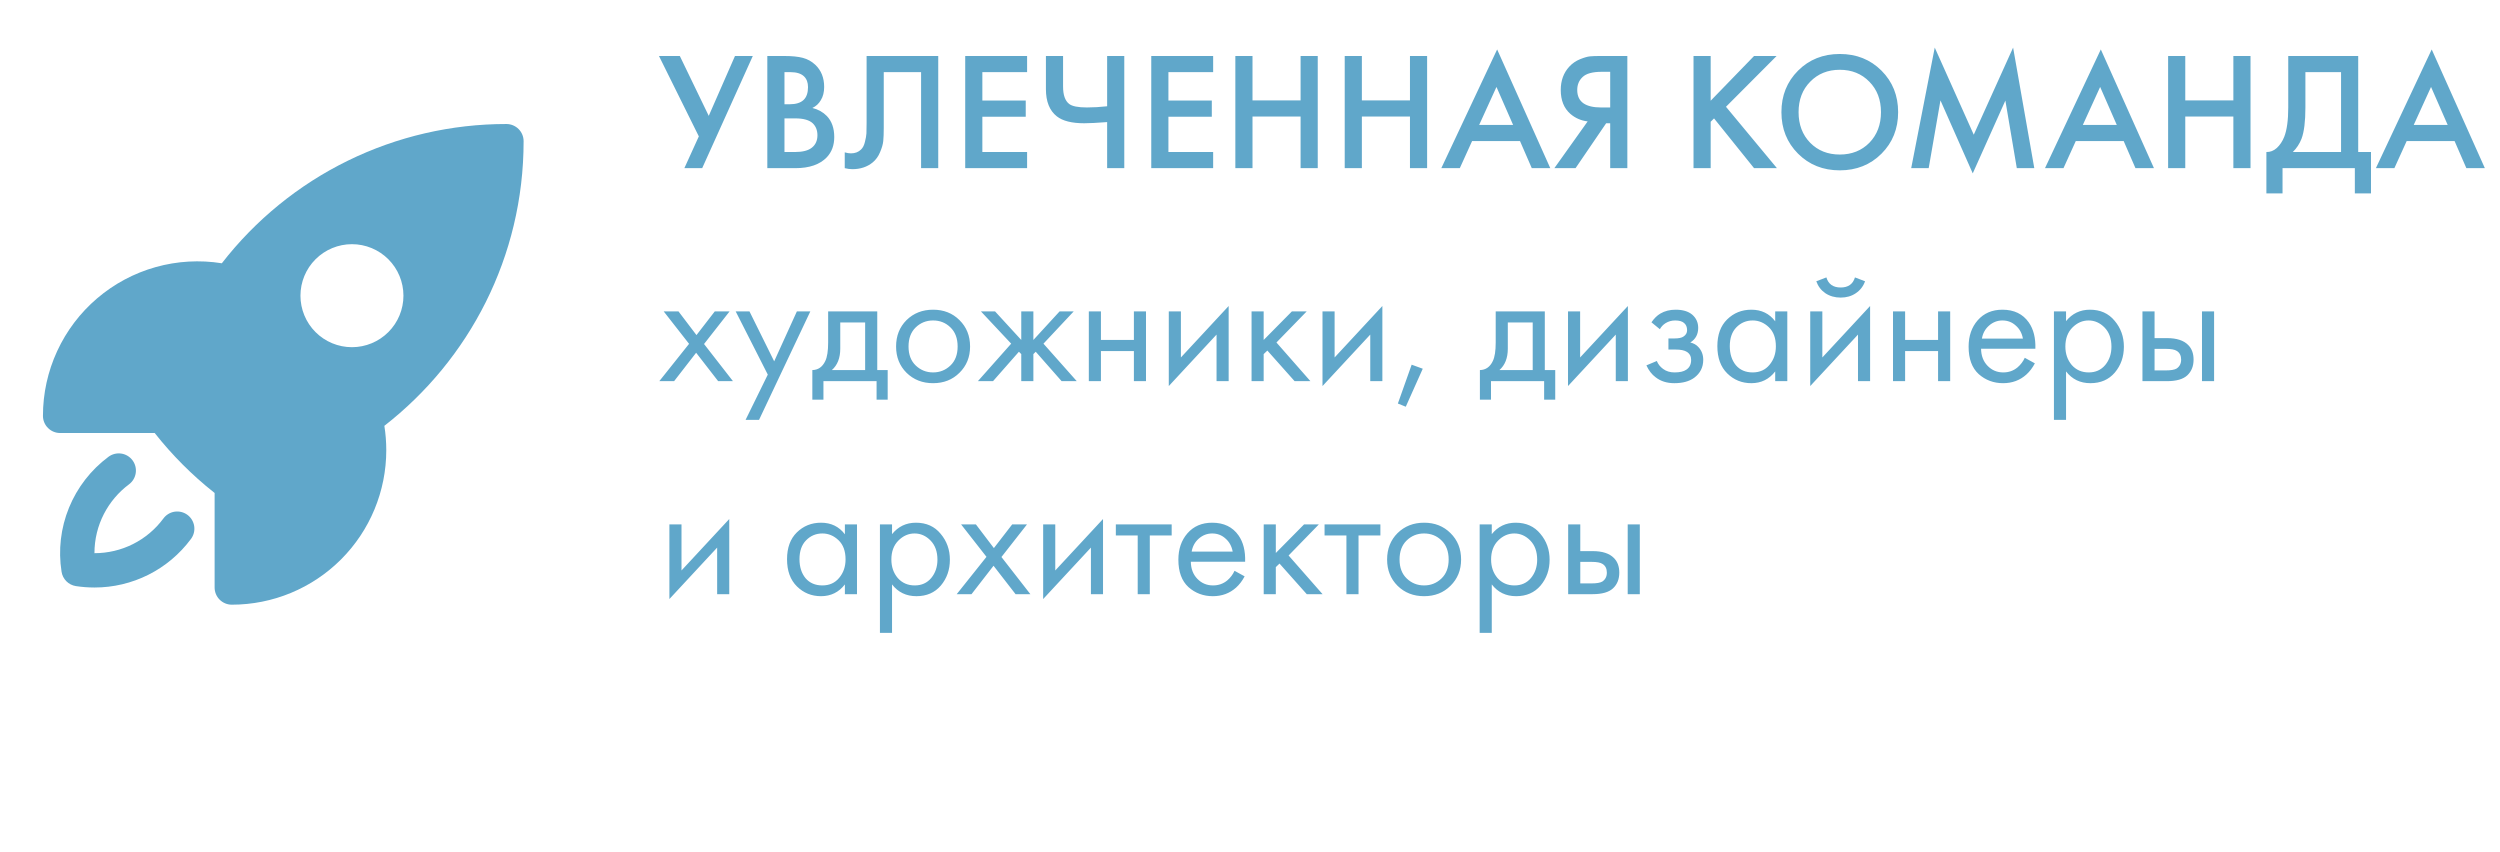
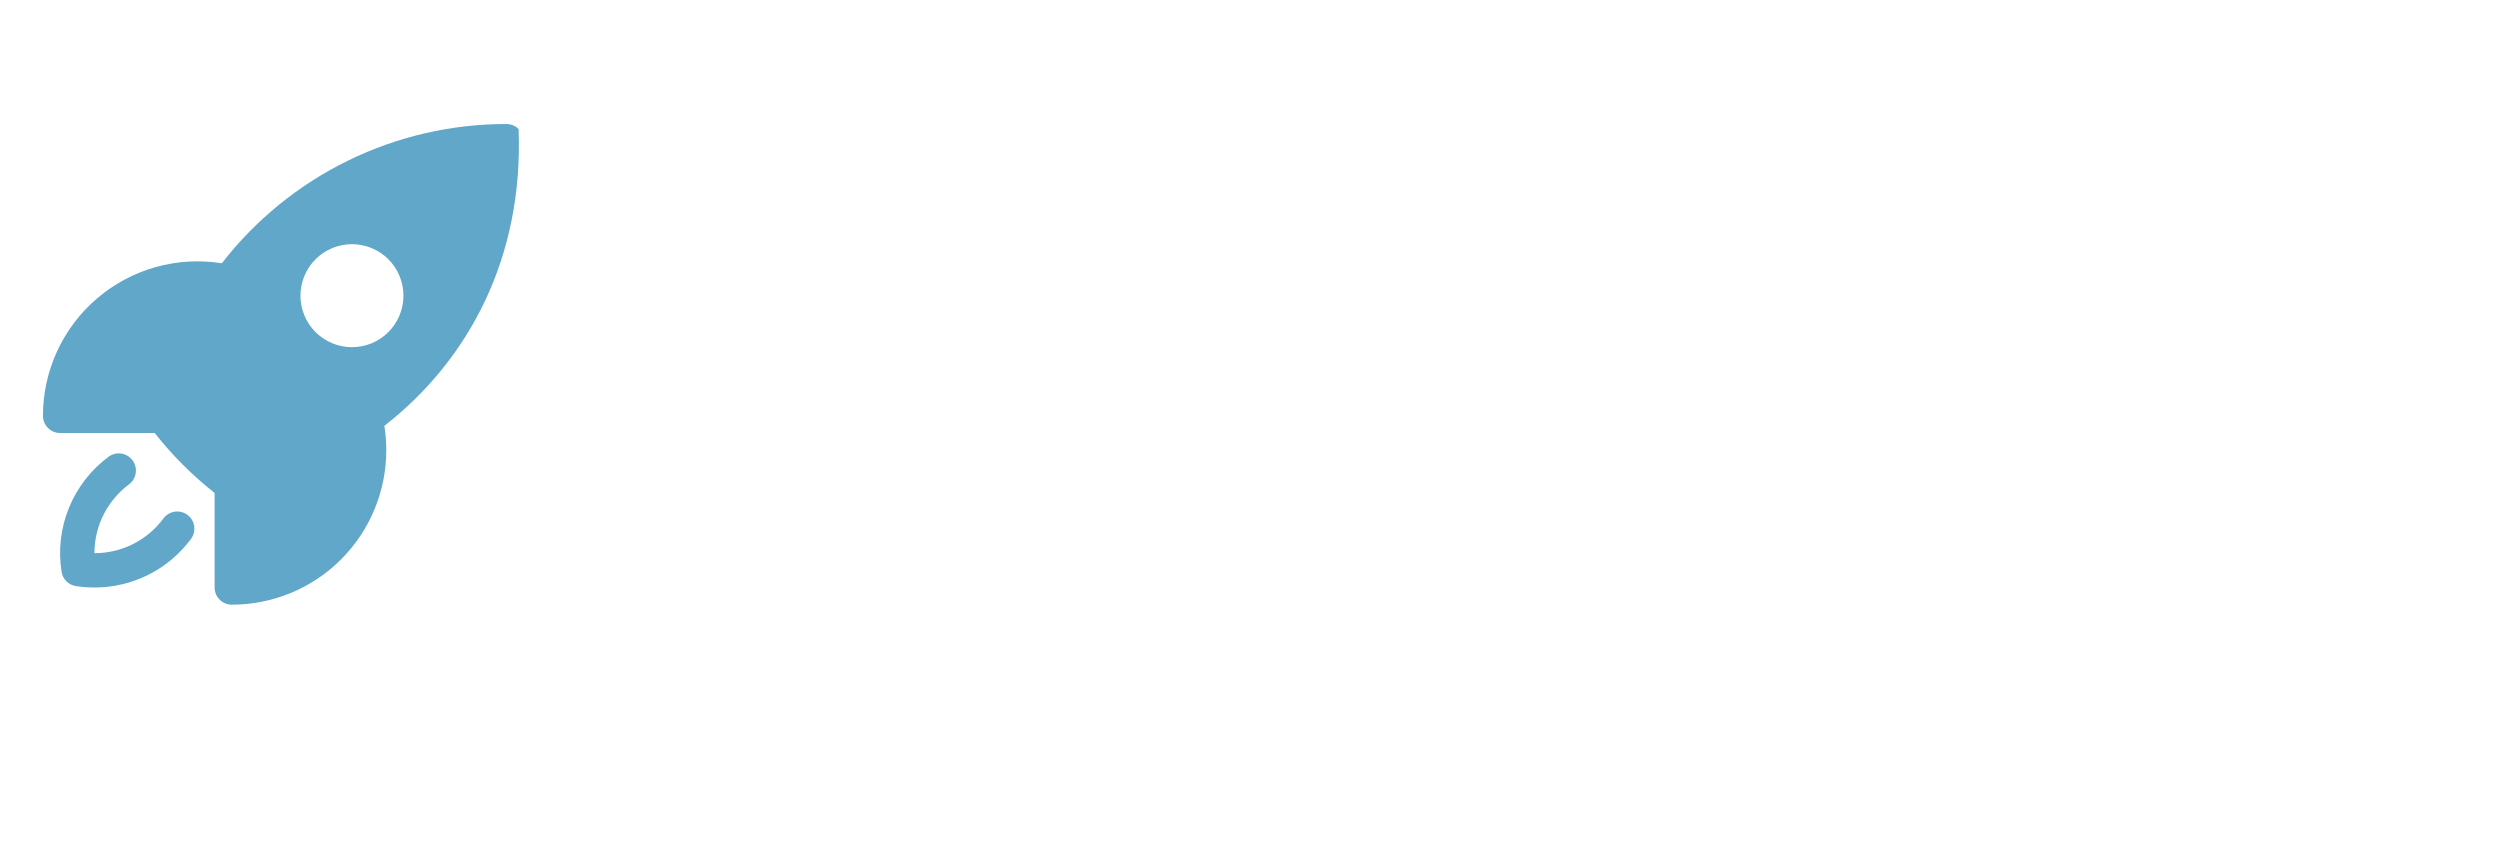
<svg xmlns="http://www.w3.org/2000/svg" width="223" height="76" viewBox="0 0 223 76" fill="none">
-   <path fill-rule="evenodd" clip-rule="evenodd" d="M19.787 23.484C22.79 19.613 26.639 16.481 31.04 14.328C35.441 12.175 40.276 11.058 45.175 11.062C45.581 11.062 45.97 11.224 46.258 11.511C46.545 11.798 46.706 12.188 46.706 12.594C46.706 22.916 41.841 32.102 34.285 37.984C34.398 38.692 34.455 39.416 34.456 40.156C34.456 43.811 33.004 47.317 30.42 49.901C27.835 52.486 24.33 53.938 20.675 53.938C20.269 53.938 19.879 53.776 19.592 53.489C19.305 53.202 19.144 52.812 19.144 52.406V43.972L19.088 43.929C17.125 42.373 15.35 40.593 13.799 38.625H5.362C4.956 38.625 4.567 38.464 4.28 38.176C3.992 37.889 3.831 37.5 3.831 37.094C3.831 35.1 4.263 33.13 5.099 31.32C5.934 29.509 7.152 27.901 8.669 26.608C10.186 25.314 11.965 24.364 13.885 23.825C15.804 23.286 17.818 23.169 19.787 23.484ZM31.394 21.781C30.175 21.781 29.007 22.265 28.145 23.127C27.284 23.988 26.8 25.157 26.8 26.375C26.8 27.593 27.284 28.762 28.145 29.623C29.007 30.485 30.175 30.969 31.394 30.969C32.612 30.969 33.78 30.485 34.642 29.623C35.503 28.762 35.987 27.593 35.987 26.375C35.987 25.157 35.503 23.988 34.642 23.127C33.78 22.265 32.612 21.781 31.394 21.781Z" fill="#60A7CA" />
+   <path fill-rule="evenodd" clip-rule="evenodd" d="M19.787 23.484C22.79 19.613 26.639 16.481 31.04 14.328C35.441 12.175 40.276 11.058 45.175 11.062C45.581 11.062 45.97 11.224 46.258 11.511C46.706 22.916 41.841 32.102 34.285 37.984C34.398 38.692 34.455 39.416 34.456 40.156C34.456 43.811 33.004 47.317 30.42 49.901C27.835 52.486 24.33 53.938 20.675 53.938C20.269 53.938 19.879 53.776 19.592 53.489C19.305 53.202 19.144 52.812 19.144 52.406V43.972L19.088 43.929C17.125 42.373 15.35 40.593 13.799 38.625H5.362C4.956 38.625 4.567 38.464 4.28 38.176C3.992 37.889 3.831 37.5 3.831 37.094C3.831 35.1 4.263 33.13 5.099 31.32C5.934 29.509 7.152 27.901 8.669 26.608C10.186 25.314 11.965 24.364 13.885 23.825C15.804 23.286 17.818 23.169 19.787 23.484ZM31.394 21.781C30.175 21.781 29.007 22.265 28.145 23.127C27.284 23.988 26.8 25.157 26.8 26.375C26.8 27.593 27.284 28.762 28.145 29.623C29.007 30.485 30.175 30.969 31.394 30.969C32.612 30.969 33.78 30.485 34.642 29.623C35.503 28.762 35.987 27.593 35.987 26.375C35.987 25.157 35.503 23.988 34.642 23.127C33.78 22.265 32.612 21.781 31.394 21.781Z" fill="#60A7CA" />
  <path d="M11.508 43.202C11.669 43.082 11.805 42.931 11.908 42.758C12.011 42.586 12.079 42.394 12.108 42.195C12.137 41.996 12.127 41.793 12.077 41.598C12.028 41.403 11.941 41.22 11.82 41.059C11.7 40.897 11.549 40.761 11.376 40.658C11.204 40.555 11.012 40.487 10.813 40.458C10.614 40.429 10.411 40.44 10.216 40.489C10.021 40.539 9.838 40.626 9.676 40.746C8.11 41.911 6.892 43.482 6.154 45.289C5.416 47.096 5.187 49.071 5.491 50.999C5.54 51.321 5.691 51.618 5.92 51.848C6.149 52.078 6.446 52.229 6.767 52.28C7.309 52.363 7.861 52.405 8.425 52.406C10.095 52.408 11.742 52.019 13.235 51.269C14.727 50.52 16.024 49.432 17.02 48.092C17.145 47.931 17.235 47.747 17.288 47.551C17.34 47.355 17.353 47.15 17.325 46.949C17.298 46.747 17.23 46.554 17.127 46.379C17.024 46.204 16.887 46.051 16.724 45.929C16.561 45.808 16.376 45.72 16.179 45.671C15.981 45.622 15.777 45.612 15.576 45.643C15.375 45.674 15.182 45.744 15.009 45.85C14.836 45.956 14.685 46.096 14.566 46.261C13.855 47.219 12.928 47.997 11.862 48.532C10.796 49.068 9.618 49.345 8.425 49.344C8.425 46.832 9.634 44.601 11.508 43.202Z" fill="#60A7CA" />
-   <path d="M58.78 4.995H60.64L63.22 10.335L65.56 4.995H67.15L62.635 15H61.045L62.335 12.165L58.78 4.995ZM68.445 4.995H69.96C70.64 4.995 71.19 5.05 71.61 5.16C72.03 5.27 72.4 5.475 72.72 5.775C73.25 6.275 73.515 6.935 73.515 7.755C73.515 8.225 73.415 8.62 73.215 8.94C73.035 9.25 72.785 9.48 72.465 9.63C72.985 9.76 73.415 10 73.755 10.35C74.195 10.81 74.415 11.435 74.415 12.225C74.415 12.955 74.195 13.555 73.755 14.025C73.135 14.675 72.2 15 70.95 15H68.445V4.995ZM69.975 6.435V9.3H70.44C71 9.3 71.415 9.17 71.685 8.91C71.945 8.66 72.075 8.28 72.075 7.77C72.075 7.36 71.955 7.04 71.715 6.81C71.455 6.56 71.05 6.435 70.5 6.435H69.975ZM69.975 10.56V13.56H70.905C71.595 13.56 72.1 13.43 72.42 13.17C72.75 12.91 72.915 12.54 72.915 12.06C72.915 11.63 72.78 11.28 72.51 11.01C72.2 10.71 71.675 10.56 70.935 10.56H69.975ZM77.301 4.995H83.691V15H82.161V6.435H78.831V11.415C78.831 11.895 78.816 12.285 78.786 12.585C78.756 12.875 78.661 13.205 78.501 13.575C78.351 13.945 78.131 14.25 77.841 14.49C77.351 14.89 76.746 15.09 76.026 15.09C75.816 15.09 75.591 15.06 75.351 15V13.59C75.551 13.65 75.736 13.68 75.906 13.68C76.276 13.68 76.576 13.565 76.806 13.335C76.966 13.185 77.081 12.96 77.151 12.66C77.231 12.35 77.276 12.095 77.286 11.895C77.296 11.695 77.301 11.385 77.301 10.965V4.995ZM91.617 4.995V6.435H87.626V8.97H91.496V10.41H87.626V13.56H91.617V15H86.097V4.995H91.617ZM98.757 15V10.89C97.847 10.96 97.166 10.995 96.716 10.995C95.606 10.995 94.791 10.79 94.272 10.38C93.621 9.87 93.296 9.06 93.296 7.95V4.995H94.826V7.725C94.826 8.475 95.007 8.99 95.367 9.27C95.636 9.48 96.166 9.585 96.957 9.585C97.526 9.585 98.126 9.55 98.757 9.48V4.995H100.286V15H98.757ZM108.213 4.995V6.435H104.223V8.97H108.093V10.41H104.223V13.56H108.213V15H102.693V4.995H108.213ZM111.723 4.995V8.955H116.013V4.995H117.543V15H116.013V10.395H111.723V15H110.193V4.995H111.723ZM121.479 4.995V8.955H125.769V4.995H127.299V15H125.769V10.395H121.479V15H119.949V4.995H121.479ZM136.635 15L135.585 12.585H131.31L130.215 15H128.565L133.545 4.41L138.285 15H136.635ZM131.94 11.145H134.97L133.485 7.755L131.94 11.145ZM138.649 15L141.619 10.83C141.029 10.76 140.514 10.535 140.074 10.155C139.504 9.655 139.219 8.945 139.219 8.025C139.219 7.185 139.474 6.49 139.984 5.94C140.254 5.65 140.574 5.43 140.944 5.28C141.314 5.13 141.614 5.045 141.844 5.025C142.074 5.005 142.359 4.995 142.699 4.995H145.159V15H143.629V10.995H143.269L140.539 15H138.649ZM143.629 6.405H142.879C142.059 6.405 141.489 6.56 141.169 6.87C140.849 7.17 140.689 7.555 140.689 8.025C140.689 8.565 140.879 8.965 141.259 9.225C141.619 9.465 142.129 9.585 142.789 9.585H143.629V6.405ZM152.592 4.995V8.985L156.462 4.995H158.472L153.957 9.525L158.502 15H156.462L152.892 10.56L152.592 10.86V15H151.062V4.995H152.592ZM160.388 6.3C161.378 5.31 162.618 4.815 164.108 4.815C165.598 4.815 166.838 5.31 167.828 6.3C168.818 7.29 169.313 8.525 169.313 10.005C169.313 11.485 168.818 12.72 167.828 13.71C166.838 14.7 165.598 15.195 164.108 15.195C162.618 15.195 161.378 14.7 160.388 13.71C159.398 12.72 158.903 11.485 158.903 10.005C158.903 8.525 159.398 7.29 160.388 6.3ZM161.468 12.735C162.158 13.435 163.038 13.785 164.108 13.785C165.178 13.785 166.058 13.435 166.748 12.735C167.438 12.025 167.783 11.115 167.783 10.005C167.783 8.895 167.438 7.99 166.748 7.29C166.058 6.58 165.178 6.225 164.108 6.225C163.038 6.225 162.158 6.58 161.468 7.29C160.778 7.99 160.433 8.895 160.433 10.005C160.433 11.115 160.778 12.025 161.468 12.735ZM172.039 15H170.479L172.579 4.245L176.059 12.015L179.569 4.245L181.459 15H179.899L178.879 8.97L175.969 15.465L173.089 8.955L172.039 15ZM190.483 15L189.433 12.585H185.158L184.063 15H182.413L187.393 4.41L192.133 15H190.483ZM185.788 11.145H188.818L187.333 7.755L185.788 11.145ZM194.926 4.995V8.955H199.216V4.995H200.746V15H199.216V10.395H194.926V15H193.396V4.995H194.926ZM204.112 4.995H210.352V13.56H211.492V17.25H210.052V15H203.602V17.25H202.162V13.56C202.502 13.57 202.812 13.45 203.092 13.2C203.372 12.94 203.592 12.61 203.752 12.21C203.992 11.6 204.112 10.725 204.112 9.585V4.995ZM205.642 6.435V9.585C205.642 10.835 205.527 11.765 205.297 12.375C205.117 12.835 204.857 13.23 204.517 13.56H208.822V6.435H205.642ZM219.999 15L218.949 12.585H214.674L213.579 15H211.929L216.909 4.41L221.649 15H219.999ZM215.304 11.145H218.334L216.849 7.755L215.304 11.145ZM58.81 34L61.465 30.67L59.2 27.775H60.52L62.125 29.89L63.76 27.775H65.08L62.8 30.685L65.38 34H64.06L62.095 31.465L60.13 34H58.81ZM66.507 37.45L68.487 33.415L65.622 27.775H66.852L69.057 32.23L71.082 27.775H72.282L67.707 37.45H66.507ZM73.871 27.775H78.251V33.01H79.181V35.65H78.191V34H73.451V35.65H72.461V33.01C72.981 33 73.366 32.73 73.616 32.2C73.786 31.85 73.871 31.3 73.871 30.55V27.775ZM77.171 33.01V28.765H74.951V31.105C74.951 31.935 74.701 32.57 74.201 33.01H77.171ZM85.586 33.25C84.966 33.87 84.181 34.18 83.231 34.18C82.281 34.18 81.491 33.87 80.861 33.25C80.241 32.63 79.931 31.85 79.931 30.91C79.931 29.96 80.241 29.175 80.861 28.555C81.491 27.935 82.281 27.625 83.231 27.625C84.181 27.625 84.966 27.935 85.586 28.555C86.216 29.175 86.531 29.96 86.531 30.91C86.531 31.85 86.216 32.63 85.586 33.25ZM84.776 29.2C84.356 28.79 83.841 28.585 83.231 28.585C82.621 28.585 82.101 28.795 81.671 29.215C81.251 29.625 81.041 30.19 81.041 30.91C81.041 31.63 81.256 32.195 81.686 32.605C82.116 33.015 82.631 33.22 83.231 33.22C83.831 33.22 84.346 33.015 84.776 32.605C85.206 32.195 85.421 31.63 85.421 30.91C85.421 30.18 85.206 29.61 84.776 29.2ZM91.097 27.775H92.177V30.325L94.517 27.775H95.777L93.077 30.655L96.047 34H94.697L92.387 31.375L92.177 31.585V34H91.097V31.585L90.887 31.375L88.577 34H87.227L90.197 30.655L87.497 27.775H88.757L91.097 30.325V27.775ZM97.123 34V27.775H98.203V30.325H101.143V27.775H102.223V34H101.143V31.315H98.203V34H97.123ZM104.256 27.775H105.336V31.885L109.596 27.295V34H108.516V29.845L104.256 34.435V27.775ZM111.639 27.775H112.719V30.325L115.239 27.775H116.559L113.859 30.55L116.889 34H115.479L113.049 31.27L112.719 31.585V34H111.639V27.775ZM117.967 27.775H119.047V31.885L123.307 27.295V34H122.227V29.845L117.967 34.435V27.775ZM124.69 35.995L125.92 32.53L126.91 32.89L125.395 36.28L124.69 35.995ZM133.417 27.775H137.797V33.01H138.727V35.65H137.737V34H132.997V35.65H132.007V33.01C132.527 33 132.912 32.73 133.162 32.2C133.332 31.85 133.417 31.3 133.417 30.55V27.775ZM136.717 33.01V28.765H134.497V31.105C134.497 31.935 134.247 32.57 133.747 33.01H136.717ZM139.867 27.775H140.947V31.885L145.207 27.295V34H144.127V29.845L139.867 34.435V27.775ZM148.059 29.365L147.309 28.75C147.549 28.4 147.814 28.14 148.104 27.97C148.494 27.74 148.949 27.625 149.469 27.625C150.099 27.625 150.589 27.77 150.939 28.06C151.299 28.37 151.479 28.765 151.479 29.245C151.479 29.825 151.244 30.26 150.774 30.55C151.074 30.62 151.314 30.755 151.494 30.955C151.784 31.265 151.929 31.645 151.929 32.095C151.929 32.765 151.659 33.3 151.119 33.7C150.679 34.02 150.089 34.18 149.349 34.18C148.689 34.18 148.134 34.005 147.684 33.655C147.344 33.405 147.069 33.05 146.859 32.59L147.789 32.2C147.899 32.48 148.084 32.715 148.344 32.905C148.624 33.115 148.964 33.22 149.364 33.22C149.834 33.22 150.184 33.14 150.414 32.98C150.704 32.79 150.849 32.5 150.849 32.11C150.849 31.79 150.724 31.55 150.474 31.39C150.264 31.25 149.924 31.18 149.454 31.18H148.824V30.19H149.349C149.729 30.19 149.999 30.135 150.159 30.025C150.379 29.885 150.489 29.695 150.489 29.455C150.489 29.175 150.399 28.96 150.219 28.81C150.049 28.66 149.784 28.585 149.424 28.585C149.114 28.585 148.829 28.665 148.569 28.825C148.349 28.965 148.179 29.145 148.059 29.365ZM158.348 28.66V27.775H159.428V34H158.348V33.13C157.808 33.83 157.098 34.18 156.218 34.18C155.378 34.18 154.663 33.89 154.073 33.31C153.483 32.73 153.188 31.92 153.188 30.88C153.188 29.86 153.478 29.065 154.058 28.495C154.648 27.915 155.368 27.625 156.218 27.625C157.118 27.625 157.828 27.97 158.348 28.66ZM156.338 28.585C155.768 28.585 155.283 28.79 154.883 29.2C154.493 29.6 154.298 30.16 154.298 30.88C154.298 31.57 154.478 32.135 154.838 32.575C155.208 33.005 155.708 33.22 156.338 33.22C156.968 33.22 157.468 32.995 157.838 32.545C158.218 32.095 158.408 31.545 158.408 30.895C158.408 30.155 158.198 29.585 157.778 29.185C157.358 28.785 156.878 28.585 156.338 28.585ZM161.473 27.775H162.553V31.885L166.813 27.295V34H165.733V29.845L161.473 34.435V27.775ZM162.013 25.09L162.913 24.745C163.093 25.345 163.518 25.645 164.188 25.645C164.858 25.645 165.283 25.345 165.463 24.745L166.363 25.09C166.203 25.54 165.928 25.895 165.538 26.155C165.158 26.415 164.708 26.545 164.188 26.545C163.668 26.545 163.213 26.415 162.823 26.155C162.443 25.895 162.173 25.54 162.013 25.09ZM168.856 34V27.775H169.936V30.325H172.876V27.775H173.956V34H172.876V31.315H169.936V34H168.856ZM180.61 31.915L181.51 32.41C181.3 32.81 181.045 33.145 180.745 33.415C180.175 33.925 179.485 34.18 178.675 34.18C177.835 34.18 177.11 33.91 176.5 33.37C175.9 32.82 175.6 32.005 175.6 30.925C175.6 29.975 175.87 29.19 176.41 28.57C176.96 27.94 177.695 27.625 178.615 27.625C179.655 27.625 180.44 28.005 180.97 28.765C181.39 29.365 181.585 30.145 181.555 31.105H176.71C176.72 31.735 176.915 32.245 177.295 32.635C177.675 33.025 178.14 33.22 178.69 33.22C179.18 33.22 179.605 33.07 179.965 32.77C180.245 32.53 180.46 32.245 180.61 31.915ZM176.785 30.205H180.445C180.355 29.715 180.14 29.325 179.8 29.035C179.47 28.735 179.075 28.585 178.615 28.585C178.165 28.585 177.765 28.74 177.415 29.05C177.075 29.35 176.865 29.735 176.785 30.205ZM184.291 33.13V37.45H183.211V27.775H184.291V28.645C184.841 27.965 185.551 27.625 186.421 27.625C187.351 27.625 188.086 27.955 188.626 28.615C189.176 29.265 189.451 30.035 189.451 30.925C189.451 31.825 189.181 32.595 188.641 33.235C188.101 33.865 187.376 34.18 186.466 34.18C185.556 34.18 184.831 33.83 184.291 33.13ZM186.316 33.22C186.926 33.22 187.416 33 187.786 32.56C188.156 32.11 188.341 31.565 188.341 30.925C188.341 30.205 188.136 29.635 187.726 29.215C187.316 28.795 186.841 28.585 186.301 28.585C185.761 28.585 185.281 28.795 184.861 29.215C184.441 29.635 184.231 30.2 184.231 30.91C184.231 31.56 184.421 32.11 184.801 32.56C185.191 33 185.696 33.22 186.316 33.22ZM191.107 34V27.775H192.187V30.16H193.297C194.157 30.16 194.787 30.365 195.187 30.775C195.507 31.095 195.667 31.53 195.667 32.08C195.667 32.66 195.482 33.125 195.112 33.475C194.742 33.825 194.132 34 193.282 34H191.107ZM192.187 33.04H193.192C193.642 33.04 193.962 32.985 194.152 32.875C194.422 32.695 194.557 32.43 194.557 32.08C194.557 31.72 194.427 31.46 194.167 31.3C193.987 31.18 193.667 31.12 193.207 31.12H192.187V33.04ZM196.417 34V27.775H197.497V34H196.417ZM59.71 46.775H60.79V50.885L65.05 46.295V53H63.97V48.845L59.71 53.435V46.775ZM75.364 47.66V46.775H76.444V53H75.364V52.13C74.824 52.83 74.114 53.18 73.234 53.18C72.394 53.18 71.679 52.89 71.089 52.31C70.499 51.73 70.204 50.92 70.204 49.88C70.204 48.86 70.494 48.065 71.074 47.495C71.664 46.915 72.384 46.625 73.234 46.625C74.134 46.625 74.844 46.97 75.364 47.66ZM73.354 47.585C72.784 47.585 72.299 47.79 71.899 48.2C71.509 48.6 71.314 49.16 71.314 49.88C71.314 50.57 71.494 51.135 71.854 51.575C72.224 52.005 72.724 52.22 73.354 52.22C73.984 52.22 74.484 51.995 74.854 51.545C75.234 51.095 75.424 50.545 75.424 49.895C75.424 49.155 75.214 48.585 74.794 48.185C74.374 47.785 73.894 47.585 73.354 47.585ZM79.57 52.13V56.45H78.49V46.775H79.57V47.645C80.12 46.965 80.83 46.625 81.7 46.625C82.63 46.625 83.365 46.955 83.905 47.615C84.455 48.265 84.73 49.035 84.73 49.925C84.73 50.825 84.46 51.595 83.92 52.235C83.38 52.865 82.655 53.18 81.745 53.18C80.835 53.18 80.11 52.83 79.57 52.13ZM81.595 52.22C82.205 52.22 82.695 52 83.065 51.56C83.435 51.11 83.62 50.565 83.62 49.925C83.62 49.205 83.415 48.635 83.005 48.215C82.595 47.795 82.12 47.585 81.58 47.585C81.04 47.585 80.56 47.795 80.14 48.215C79.72 48.635 79.51 49.2 79.51 49.91C79.51 50.56 79.7 51.11 80.08 51.56C80.47 52 80.975 52.22 81.595 52.22ZM85.339 53L87.994 49.67L85.729 46.775H87.049L88.654 48.89L90.289 46.775H91.609L89.329 49.685L91.909 53H90.589L88.624 50.465L86.659 53H85.339ZM93.05 46.775H94.13V50.885L98.39 46.295V53H97.31V48.845L93.05 53.435V46.775ZM104.513 47.765H102.563V53H101.483V47.765H99.533V46.775H104.513V47.765ZM110.121 50.915L111.021 51.41C110.811 51.81 110.556 52.145 110.256 52.415C109.686 52.925 108.996 53.18 108.186 53.18C107.346 53.18 106.621 52.91 106.011 52.37C105.411 51.82 105.111 51.005 105.111 49.925C105.111 48.975 105.381 48.19 105.921 47.57C106.471 46.94 107.206 46.625 108.126 46.625C109.166 46.625 109.951 47.005 110.481 47.765C110.901 48.365 111.096 49.145 111.066 50.105H106.221C106.231 50.735 106.426 51.245 106.806 51.635C107.186 52.025 107.651 52.22 108.201 52.22C108.691 52.22 109.116 52.07 109.476 51.77C109.756 51.53 109.971 51.245 110.121 50.915ZM106.296 49.205H109.956C109.866 48.715 109.651 48.325 109.311 48.035C108.981 47.735 108.586 47.585 108.126 47.585C107.676 47.585 107.276 47.74 106.926 48.05C106.586 48.35 106.376 48.735 106.296 49.205ZM112.723 46.775H113.803V49.325L116.323 46.775H117.643L114.943 49.55L117.973 53H116.563L114.133 50.27L113.803 50.585V53H112.723V46.775ZM123.131 47.765H121.181V53H120.101V47.765H118.151V46.775H123.131V47.765ZM129.385 52.25C128.765 52.87 127.98 53.18 127.03 53.18C126.08 53.18 125.29 52.87 124.66 52.25C124.04 51.63 123.73 50.85 123.73 49.91C123.73 48.96 124.04 48.175 124.66 47.555C125.29 46.935 126.08 46.625 127.03 46.625C127.98 46.625 128.765 46.935 129.385 47.555C130.015 48.175 130.33 48.96 130.33 49.91C130.33 50.85 130.015 51.63 129.385 52.25ZM128.575 48.2C128.155 47.79 127.64 47.585 127.03 47.585C126.42 47.585 125.9 47.795 125.47 48.215C125.05 48.625 124.84 49.19 124.84 49.91C124.84 50.63 125.055 51.195 125.485 51.605C125.915 52.015 126.43 52.22 127.03 52.22C127.63 52.22 128.145 52.015 128.575 51.605C129.005 51.195 129.22 50.63 129.22 49.91C129.22 49.18 129.005 48.61 128.575 48.2ZM133.066 52.13V56.45H131.986V46.775H133.066V47.645C133.616 46.965 134.326 46.625 135.196 46.625C136.126 46.625 136.861 46.955 137.401 47.615C137.951 48.265 138.226 49.035 138.226 49.925C138.226 50.825 137.956 51.595 137.416 52.235C136.876 52.865 136.151 53.18 135.241 53.18C134.331 53.18 133.606 52.83 133.066 52.13ZM135.091 52.22C135.701 52.22 136.191 52 136.561 51.56C136.931 51.11 137.116 50.565 137.116 49.925C137.116 49.205 136.911 48.635 136.501 48.215C136.091 47.795 135.616 47.585 135.076 47.585C134.536 47.585 134.056 47.795 133.636 48.215C133.216 48.635 133.006 49.2 133.006 49.91C133.006 50.56 133.196 51.11 133.576 51.56C133.966 52 134.471 52.22 135.091 52.22ZM139.881 53V46.775H140.961V49.16H142.071C142.931 49.16 143.561 49.365 143.961 49.775C144.281 50.095 144.441 50.53 144.441 51.08C144.441 51.66 144.256 52.125 143.886 52.475C143.516 52.825 142.906 53 142.056 53H139.881ZM140.961 52.04H141.966C142.416 52.04 142.736 51.985 142.926 51.875C143.196 51.695 143.331 51.43 143.331 51.08C143.331 50.72 143.201 50.46 142.941 50.3C142.761 50.18 142.441 50.12 141.981 50.12H140.961V52.04ZM145.191 53V46.775H146.271V53H145.191Z" fill="#60A7CA" />
</svg>